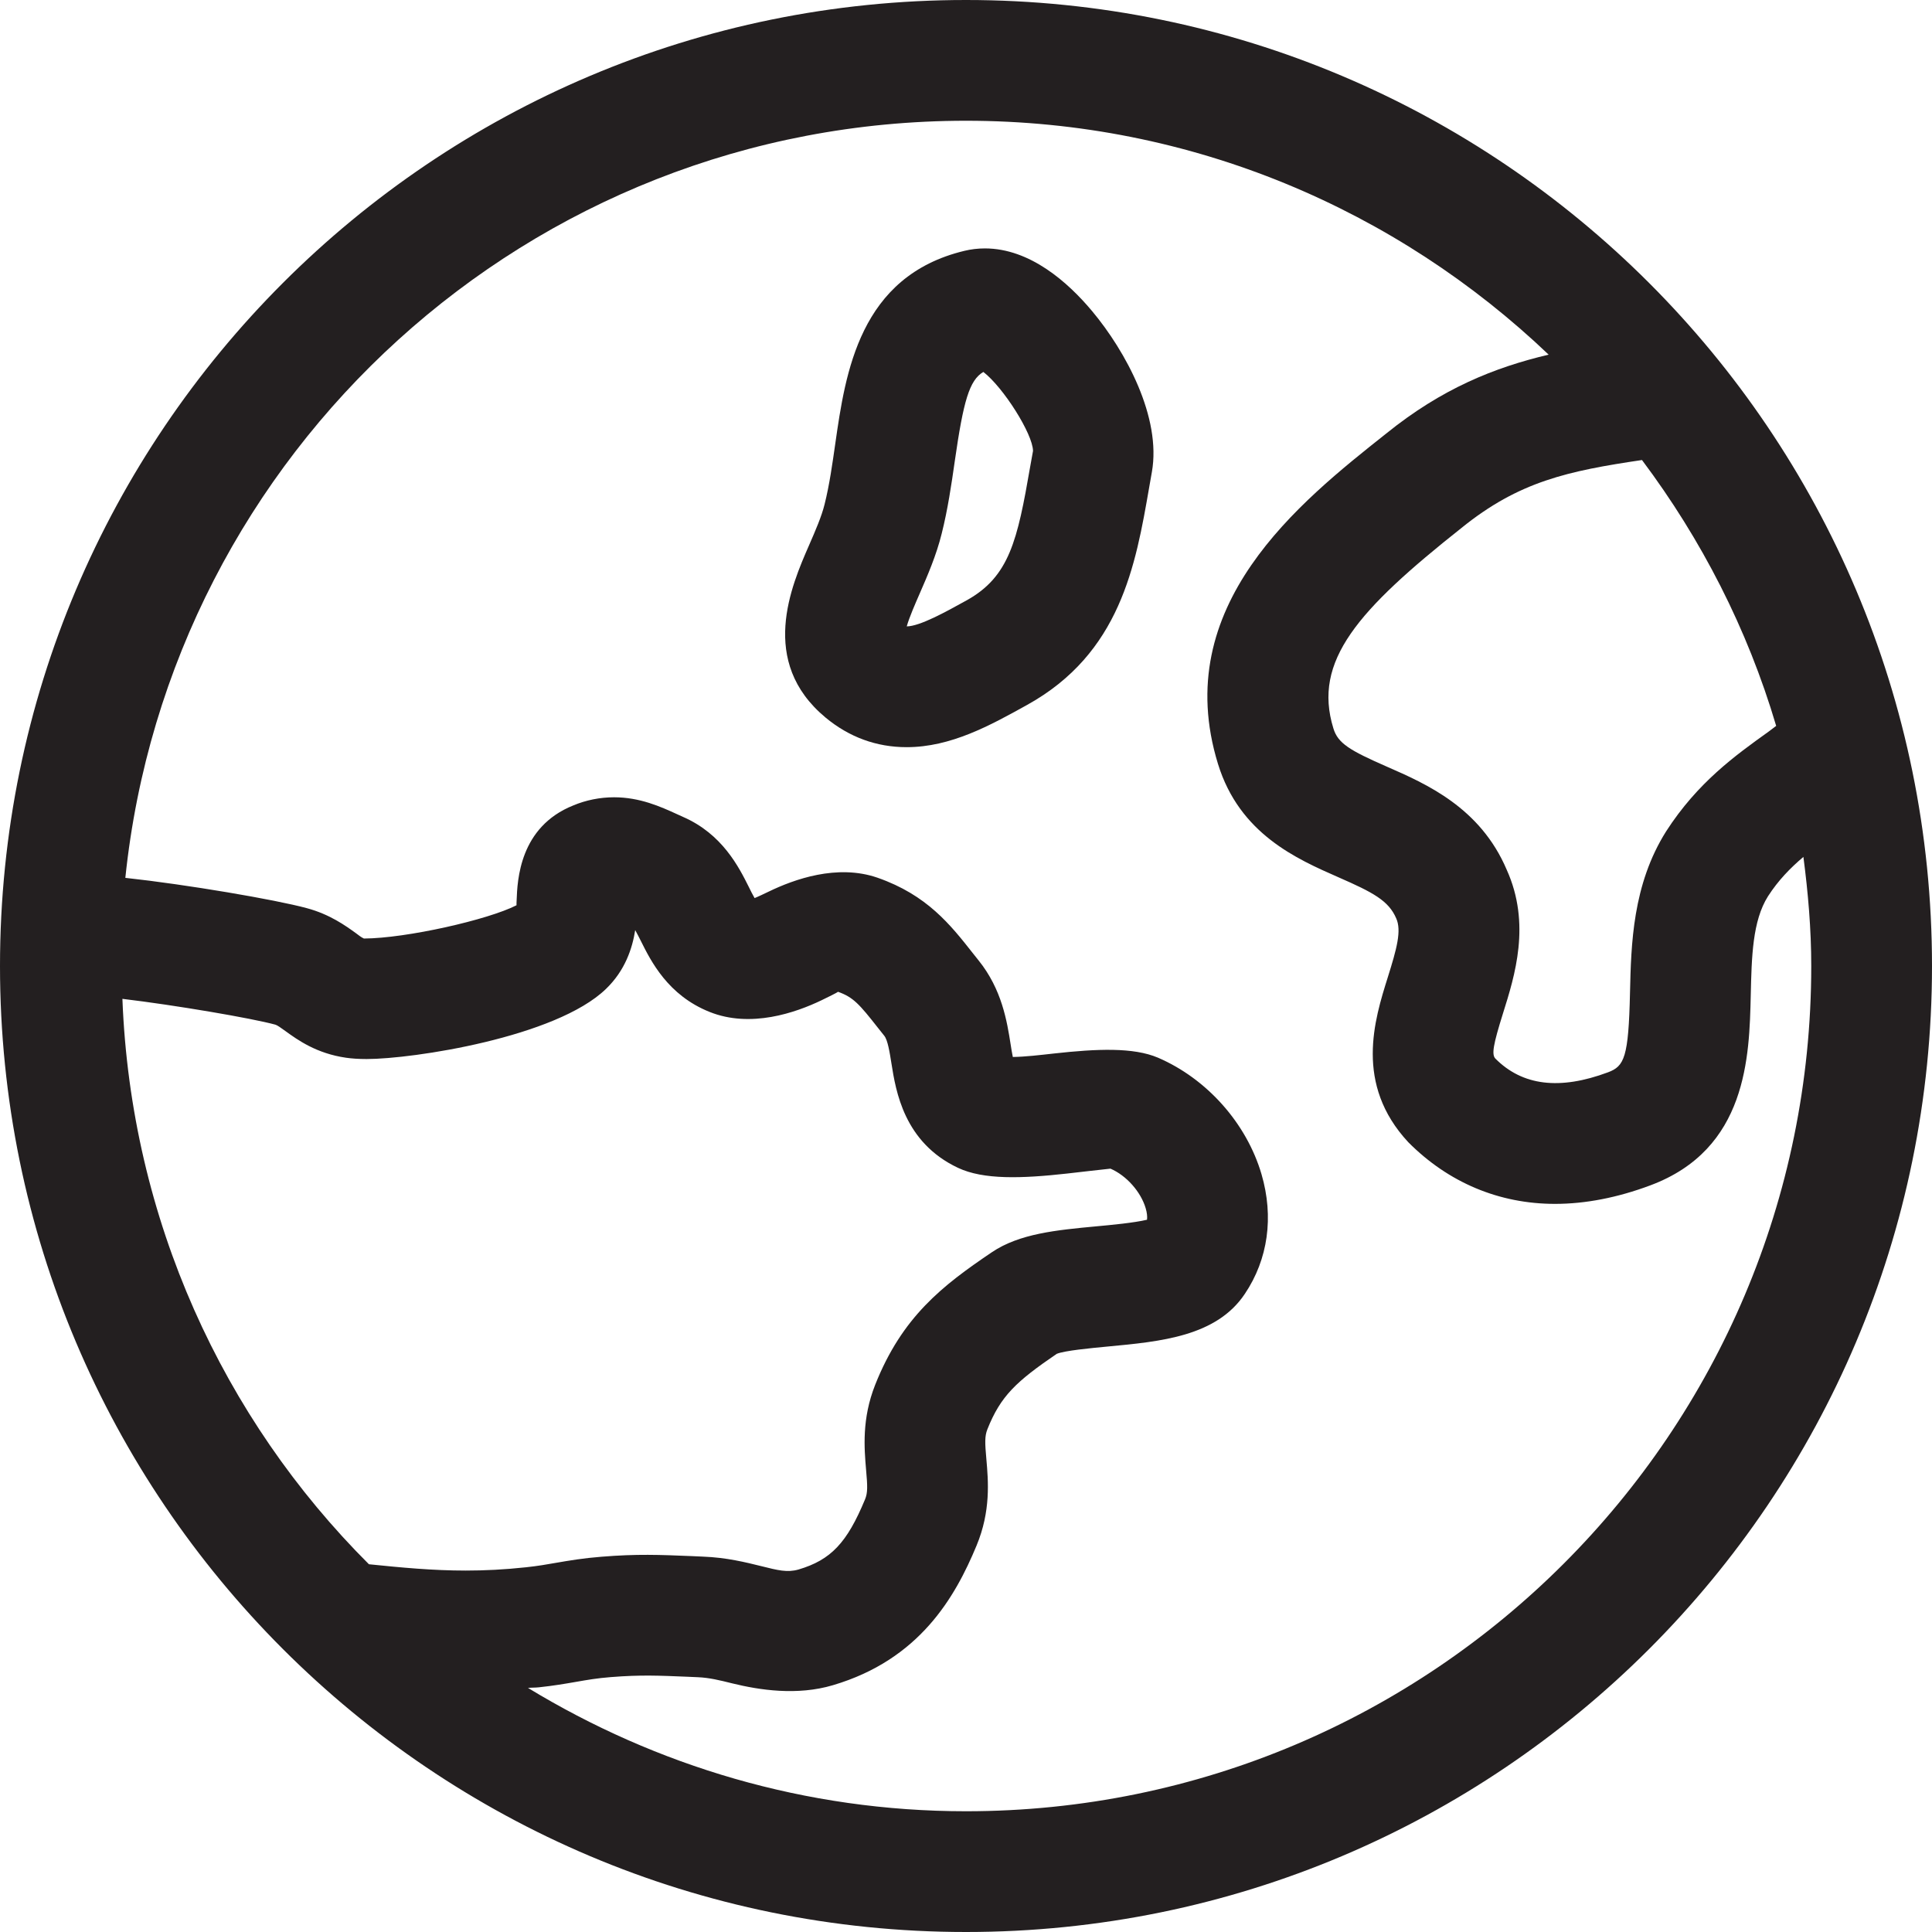
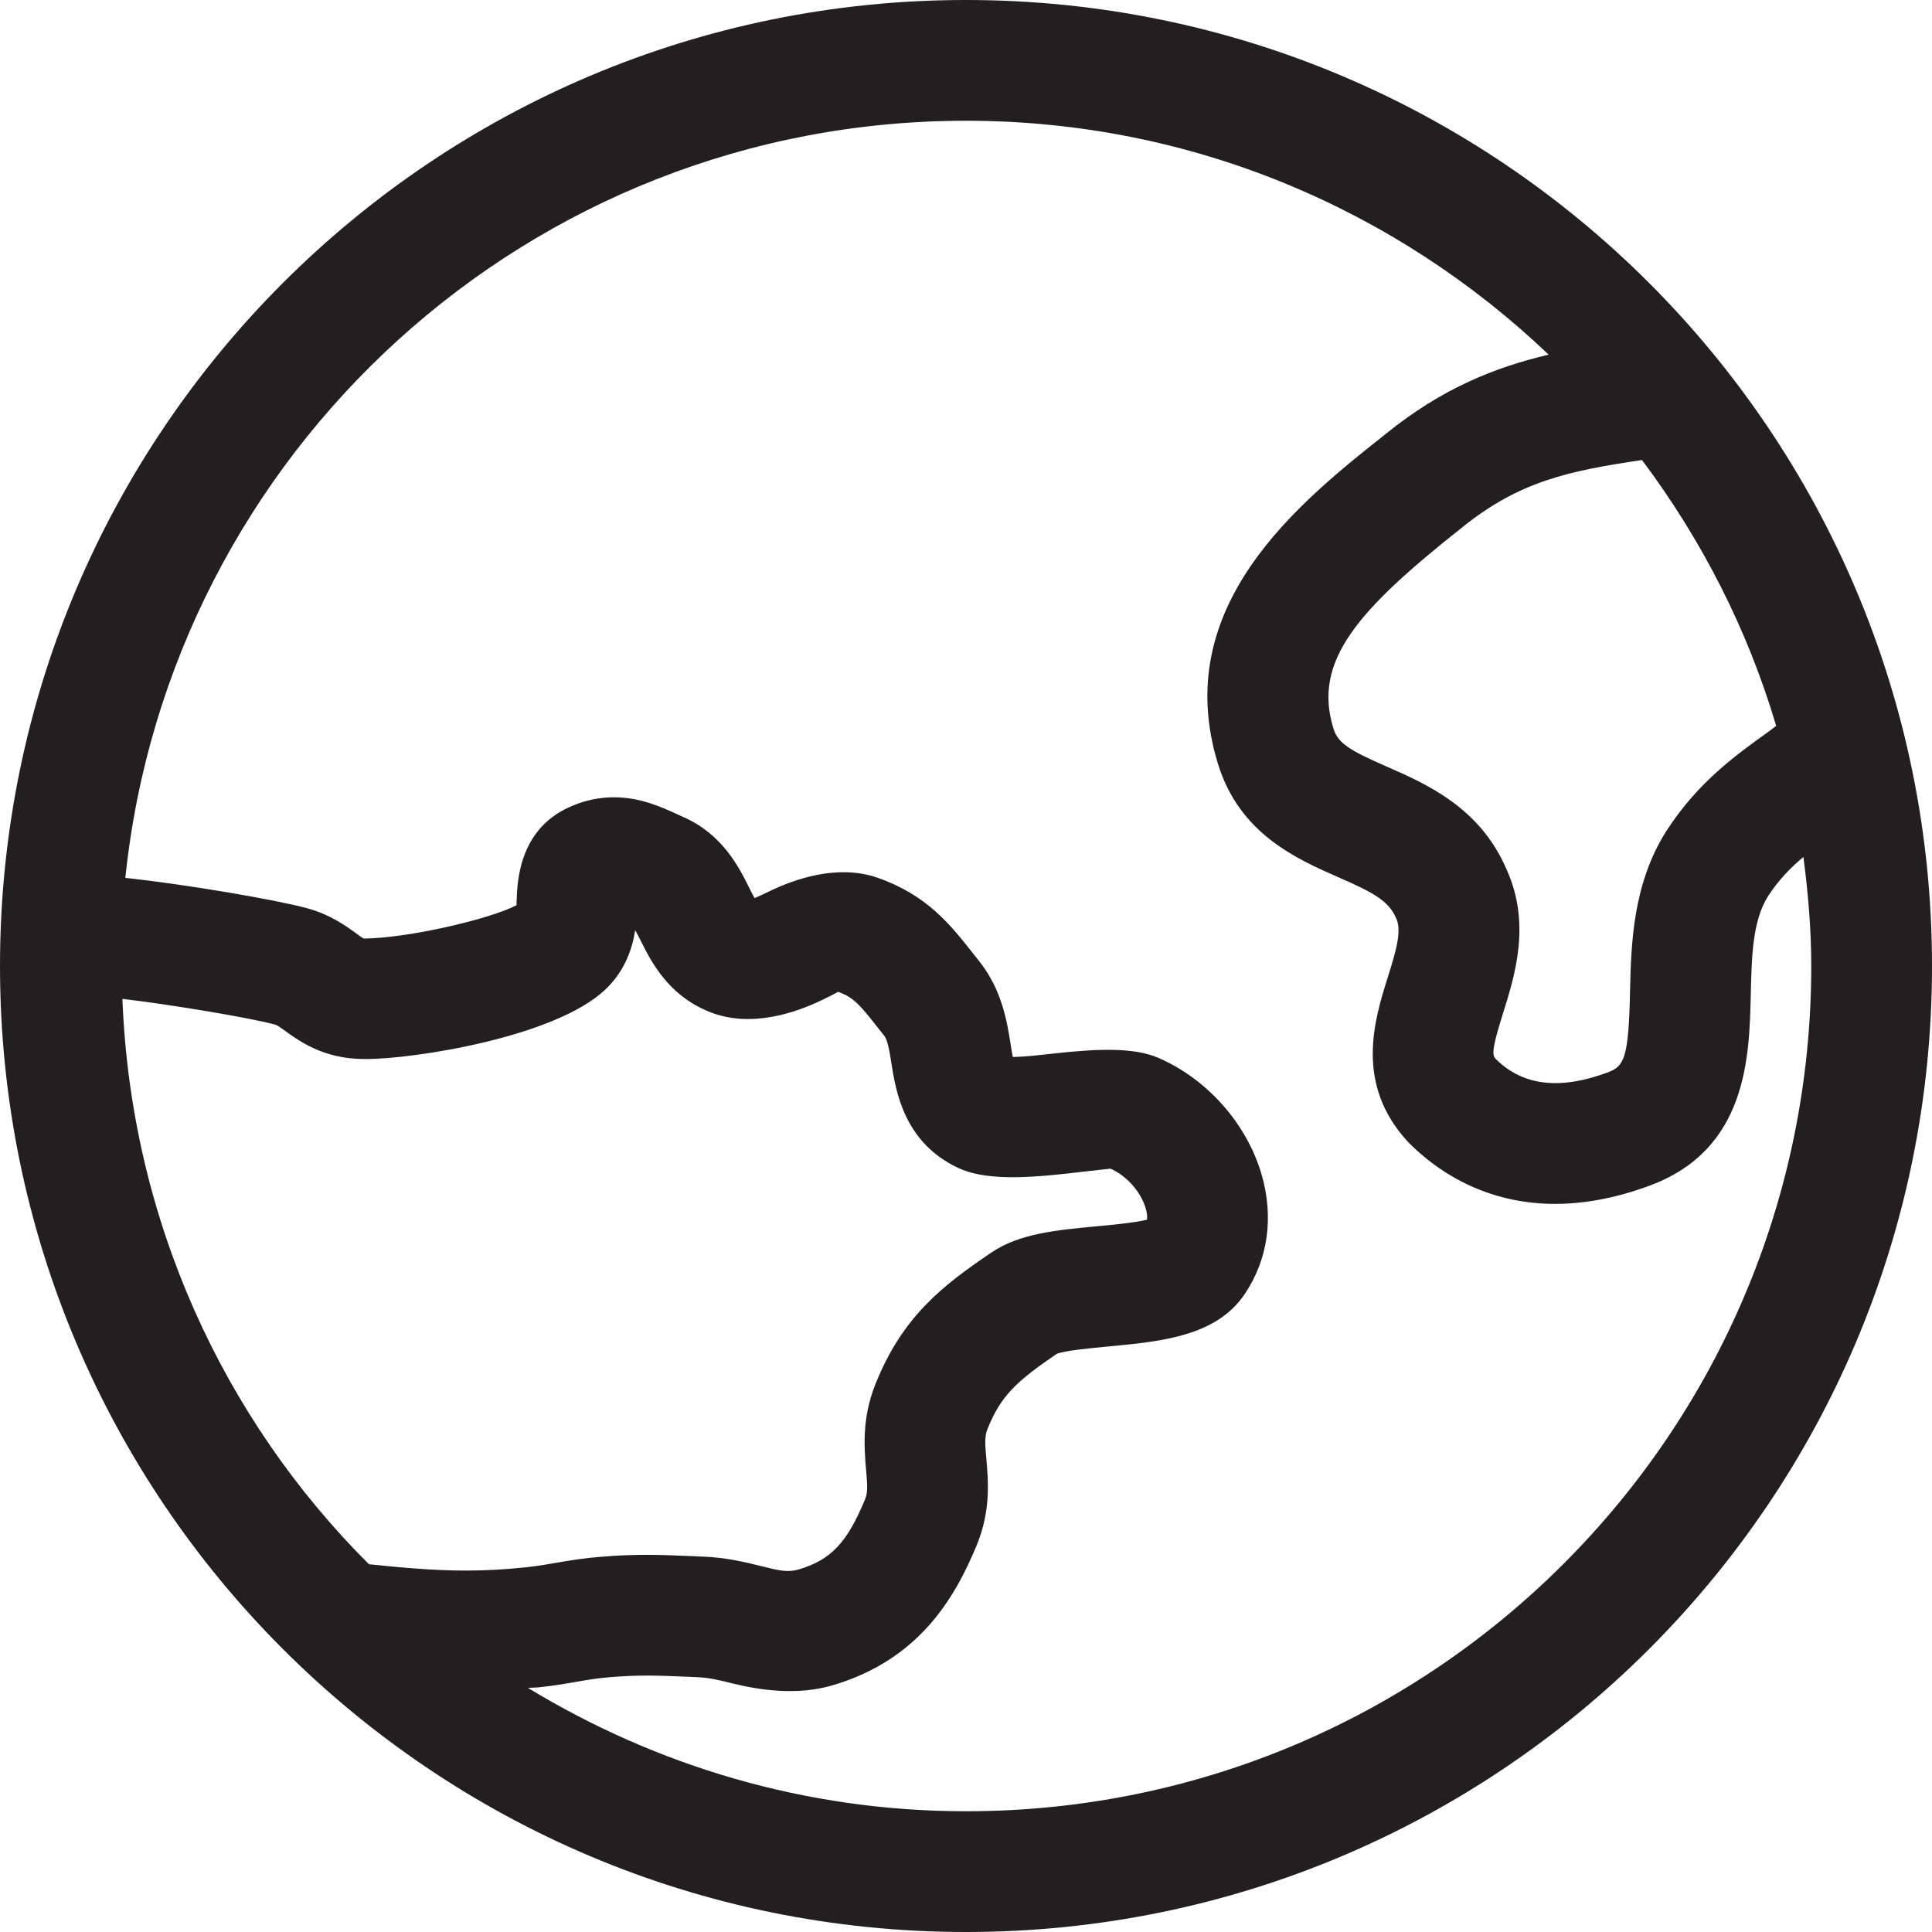
<svg xmlns="http://www.w3.org/2000/svg" version="1.0" id="Layer_1" x="0px" y="0px" width="64px" height="64px" viewBox="0 0 64 64" enable-background="new 0 0 64 64" xml:space="preserve">
  <g>
    <path fill="#231F20" d="M32,0C14.326,0,0,14.326,0,32s14.326,32,32,32s32-14.326,32-32S49.674,0,32,0z M49.912,28.812   c-0.877-2.061-2.664-2.844-3.967-3.414c-1.24-0.543-1.625-0.775-1.775-1.27c-0.691-2.238,0.814-3.922,4.248-6.643   c1.9-1.537,3.523-1.883,5.975-2.246c1.965,2.621,3.492,5.586,4.445,8.807c-0.09,0.064-0.164,0.129-0.258,0.195   c-1.098,0.787-2.342,1.678-3.385,3.295c-1.117,1.77-1.162,3.752-1.199,5.344c-0.047,2.154-0.189,2.439-0.727,2.641   c-1.609,0.6-2.838,0.445-3.734-0.455c-0.127-0.137-0.072-0.457,0.252-1.492C50.182,32.32,50.721,30.604,49.912,28.812z    M4.055,33.088c1.764,0.211,4.271,0.639,5.066,0.855c0.061,0.016,0.186,0.105,0.332,0.211c0.41,0.297,1.031,0.744,2.01,0.885   c0.188,0.027,0.416,0.043,0.682,0.043c1.525,0,6.273-0.717,7.93-2.324c0.633-0.611,0.871-1.338,0.967-1.947   c0.061,0.107,0.131,0.25,0.186,0.357c0.336,0.674,0.898,1.801,2.275,2.352c1.363,0.549,2.857,0.025,3.711-0.385   c0.209-0.102,0.523-0.254,0.545-0.281c0.51,0.18,0.711,0.414,1.33,1.201l0.205,0.258c0.113,0.143,0.176,0.535,0.236,0.914   c0.145,0.914,0.414,2.615,2.205,3.459c0.844,0.398,2.104,0.357,3.615,0.189c0.498-0.057,0.994-0.115,1.436-0.162   c0.527,0.227,1.006,0.766,1.166,1.311c0.043,0.145,0.057,0.27,0.045,0.381c-0.424,0.102-1.188,0.174-1.68,0.219   c-1.311,0.123-2.547,0.24-3.459,0.857c-1.645,1.111-2.973,2.139-3.867,4.393c-0.447,1.131-0.361,2.104-0.301,2.814   c0.049,0.549,0.057,0.76-0.035,0.982c-0.598,1.441-1.131,2.004-2.203,2.322c-0.375,0.107-0.686,0.025-1.232-0.111   c-0.514-0.127-1.154-0.287-1.936-0.316l-0.348-0.016c-1.096-0.045-1.834-0.076-3.012,0.02c-0.6,0.047-1.051,0.123-1.514,0.203   c-0.297,0.053-0.6,0.105-0.984,0.146c-0.721,0.078-1.377,0.109-1.996,0.109c-1.113,0-2.133-0.1-3.209-0.209   C7.385,46.99,4.336,40.395,4.055,33.088z M32,60c-5.32,0-10.273-1.51-14.51-4.086c0.129-0.012,0.234-0.006,0.365-0.02   c0.48-0.051,0.863-0.117,1.238-0.182c0.35-0.061,0.688-0.121,1.145-0.156c1-0.08,1.605-0.049,2.523-0.012l0.359,0.016   c0.379,0.016,0.729,0.102,1.133,0.203c0.904,0.223,2.156,0.414,3.34,0.061c2.867-0.848,4.047-2.914,4.756-4.623   c0.477-1.148,0.389-2.141,0.326-2.863c-0.049-0.539-0.057-0.764,0.033-0.99c0.439-1.105,0.955-1.584,2.297-2.5   c0.258-0.107,1.115-0.188,1.684-0.242c1.773-0.166,3.609-0.338,4.547-1.744c0.771-1.145,0.967-2.551,0.553-3.965   c-0.494-1.682-1.803-3.16-3.432-3.861c-0.812-0.344-2.006-0.297-3.447-0.137c-0.475,0.053-0.953,0.109-1.359,0.115   c-0.027-0.131-0.053-0.291-0.072-0.414c-0.121-0.77-0.289-1.824-1.062-2.785L32.23,31.58c-0.746-0.947-1.518-1.93-3.16-2.504   c-1.342-0.465-2.773,0.057-3.6,0.457c-0.143,0.068-0.336,0.162-0.473,0.217c-0.062-0.105-0.137-0.256-0.191-0.367   c-0.328-0.656-0.877-1.756-2.184-2.324l-0.189-0.086c-0.551-0.252-1.236-0.562-2.092-0.562c-0.471,0-0.936,0.096-1.35,0.27   c-1.783,0.713-1.852,2.479-1.877,3.145c-0.004,0.053-0.004,0.107-0.004,0.162c-0.938,0.48-3.652,1.096-5.055,1.102   c-0.102-0.045-0.18-0.117-0.266-0.178c-0.344-0.248-0.863-0.623-1.625-0.828c-1.043-0.283-3.975-0.783-6.012-1.004   C5.615,14.988,17.521,4,32,4c7.49,0,14.277,2.959,19.301,7.748c-1.799,0.426-3.537,1.123-5.383,2.615   c-2.863,2.27-7.189,5.697-5.57,10.945c0.715,2.318,2.609,3.146,3.992,3.754c1.139,0.498,1.66,0.773,1.91,1.357   c0.186,0.408,0.018,1.012-0.277,1.953c-0.443,1.41-1.113,3.541,0.68,5.467c1.328,1.336,3.008,2.041,4.859,2.041   c1.004,0,2.066-0.205,3.156-0.613c3.213-1.197,3.281-4.266,3.328-6.297c0.029-1.268,0.055-2.465,0.572-3.281   c0.338-0.525,0.734-0.932,1.172-1.303C59.895,29.572,60,30.771,60,32C60,47.465,47.465,60,32,60z" />
-     <path fill="#231F20" d="M32.625,8.229c-0.234,0-0.467,0.029-0.676,0.08c-3.482,0.836-3.943,4.043-4.279,6.387   c-0.096,0.664-0.189,1.348-0.355,2.012c-0.1,0.404-0.301,0.865-0.514,1.354c-0.588,1.346-1.682,3.854,0.545,5.707   c0.783,0.65,1.688,0.982,2.688,0.982c1.467,0,2.771-0.723,3.982-1.395c3.098-1.711,3.604-4.629,4.051-7.205l0.09-0.512   c0.322-1.807-0.865-4.002-1.982-5.336C35.383,9.357,34.123,8.229,32.625,8.229z M34.125,15.465   c-0.422,2.436-0.686,3.639-2.111,4.426c-0.688,0.381-1.543,0.855-1.977,0.859c0.082-0.295,0.285-0.758,0.43-1.09   c0.258-0.592,0.551-1.264,0.729-1.988c0.199-0.791,0.32-1.609,0.434-2.408c0.285-1.979,0.479-2.668,0.945-2.943   c0.66,0.51,1.637,2.049,1.645,2.617L34.125,15.465z" />
  </g>
</svg>